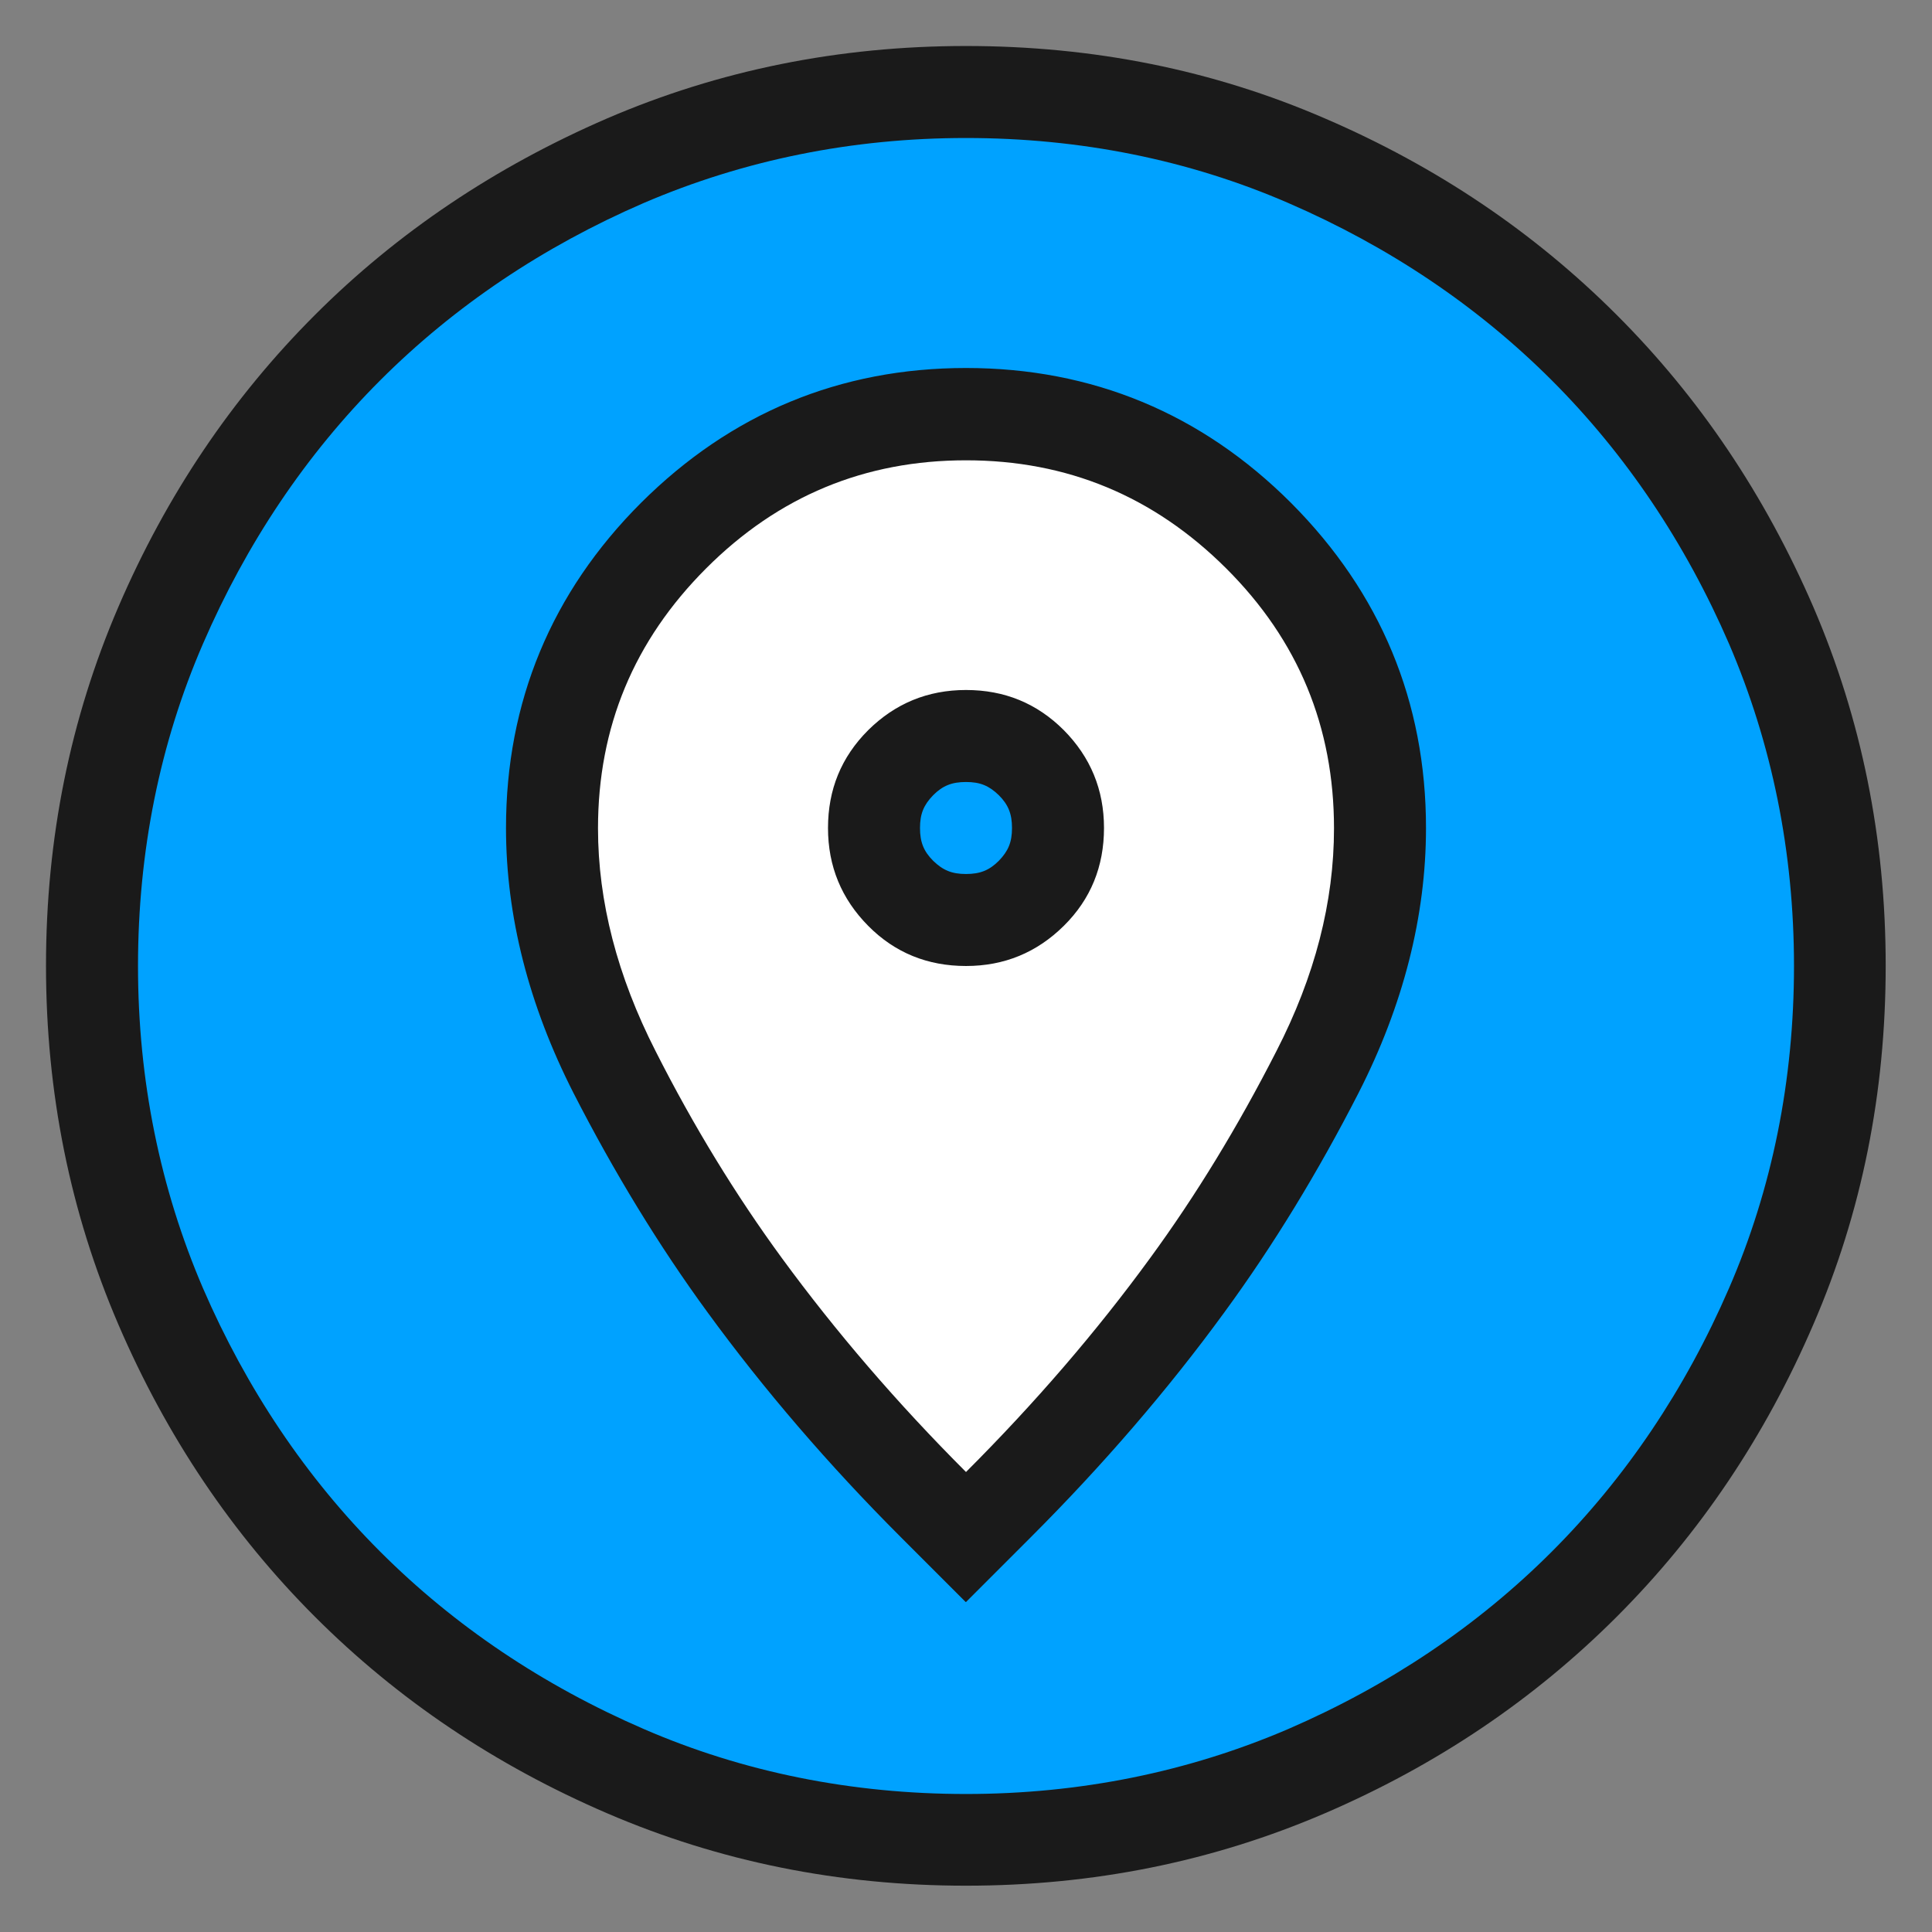
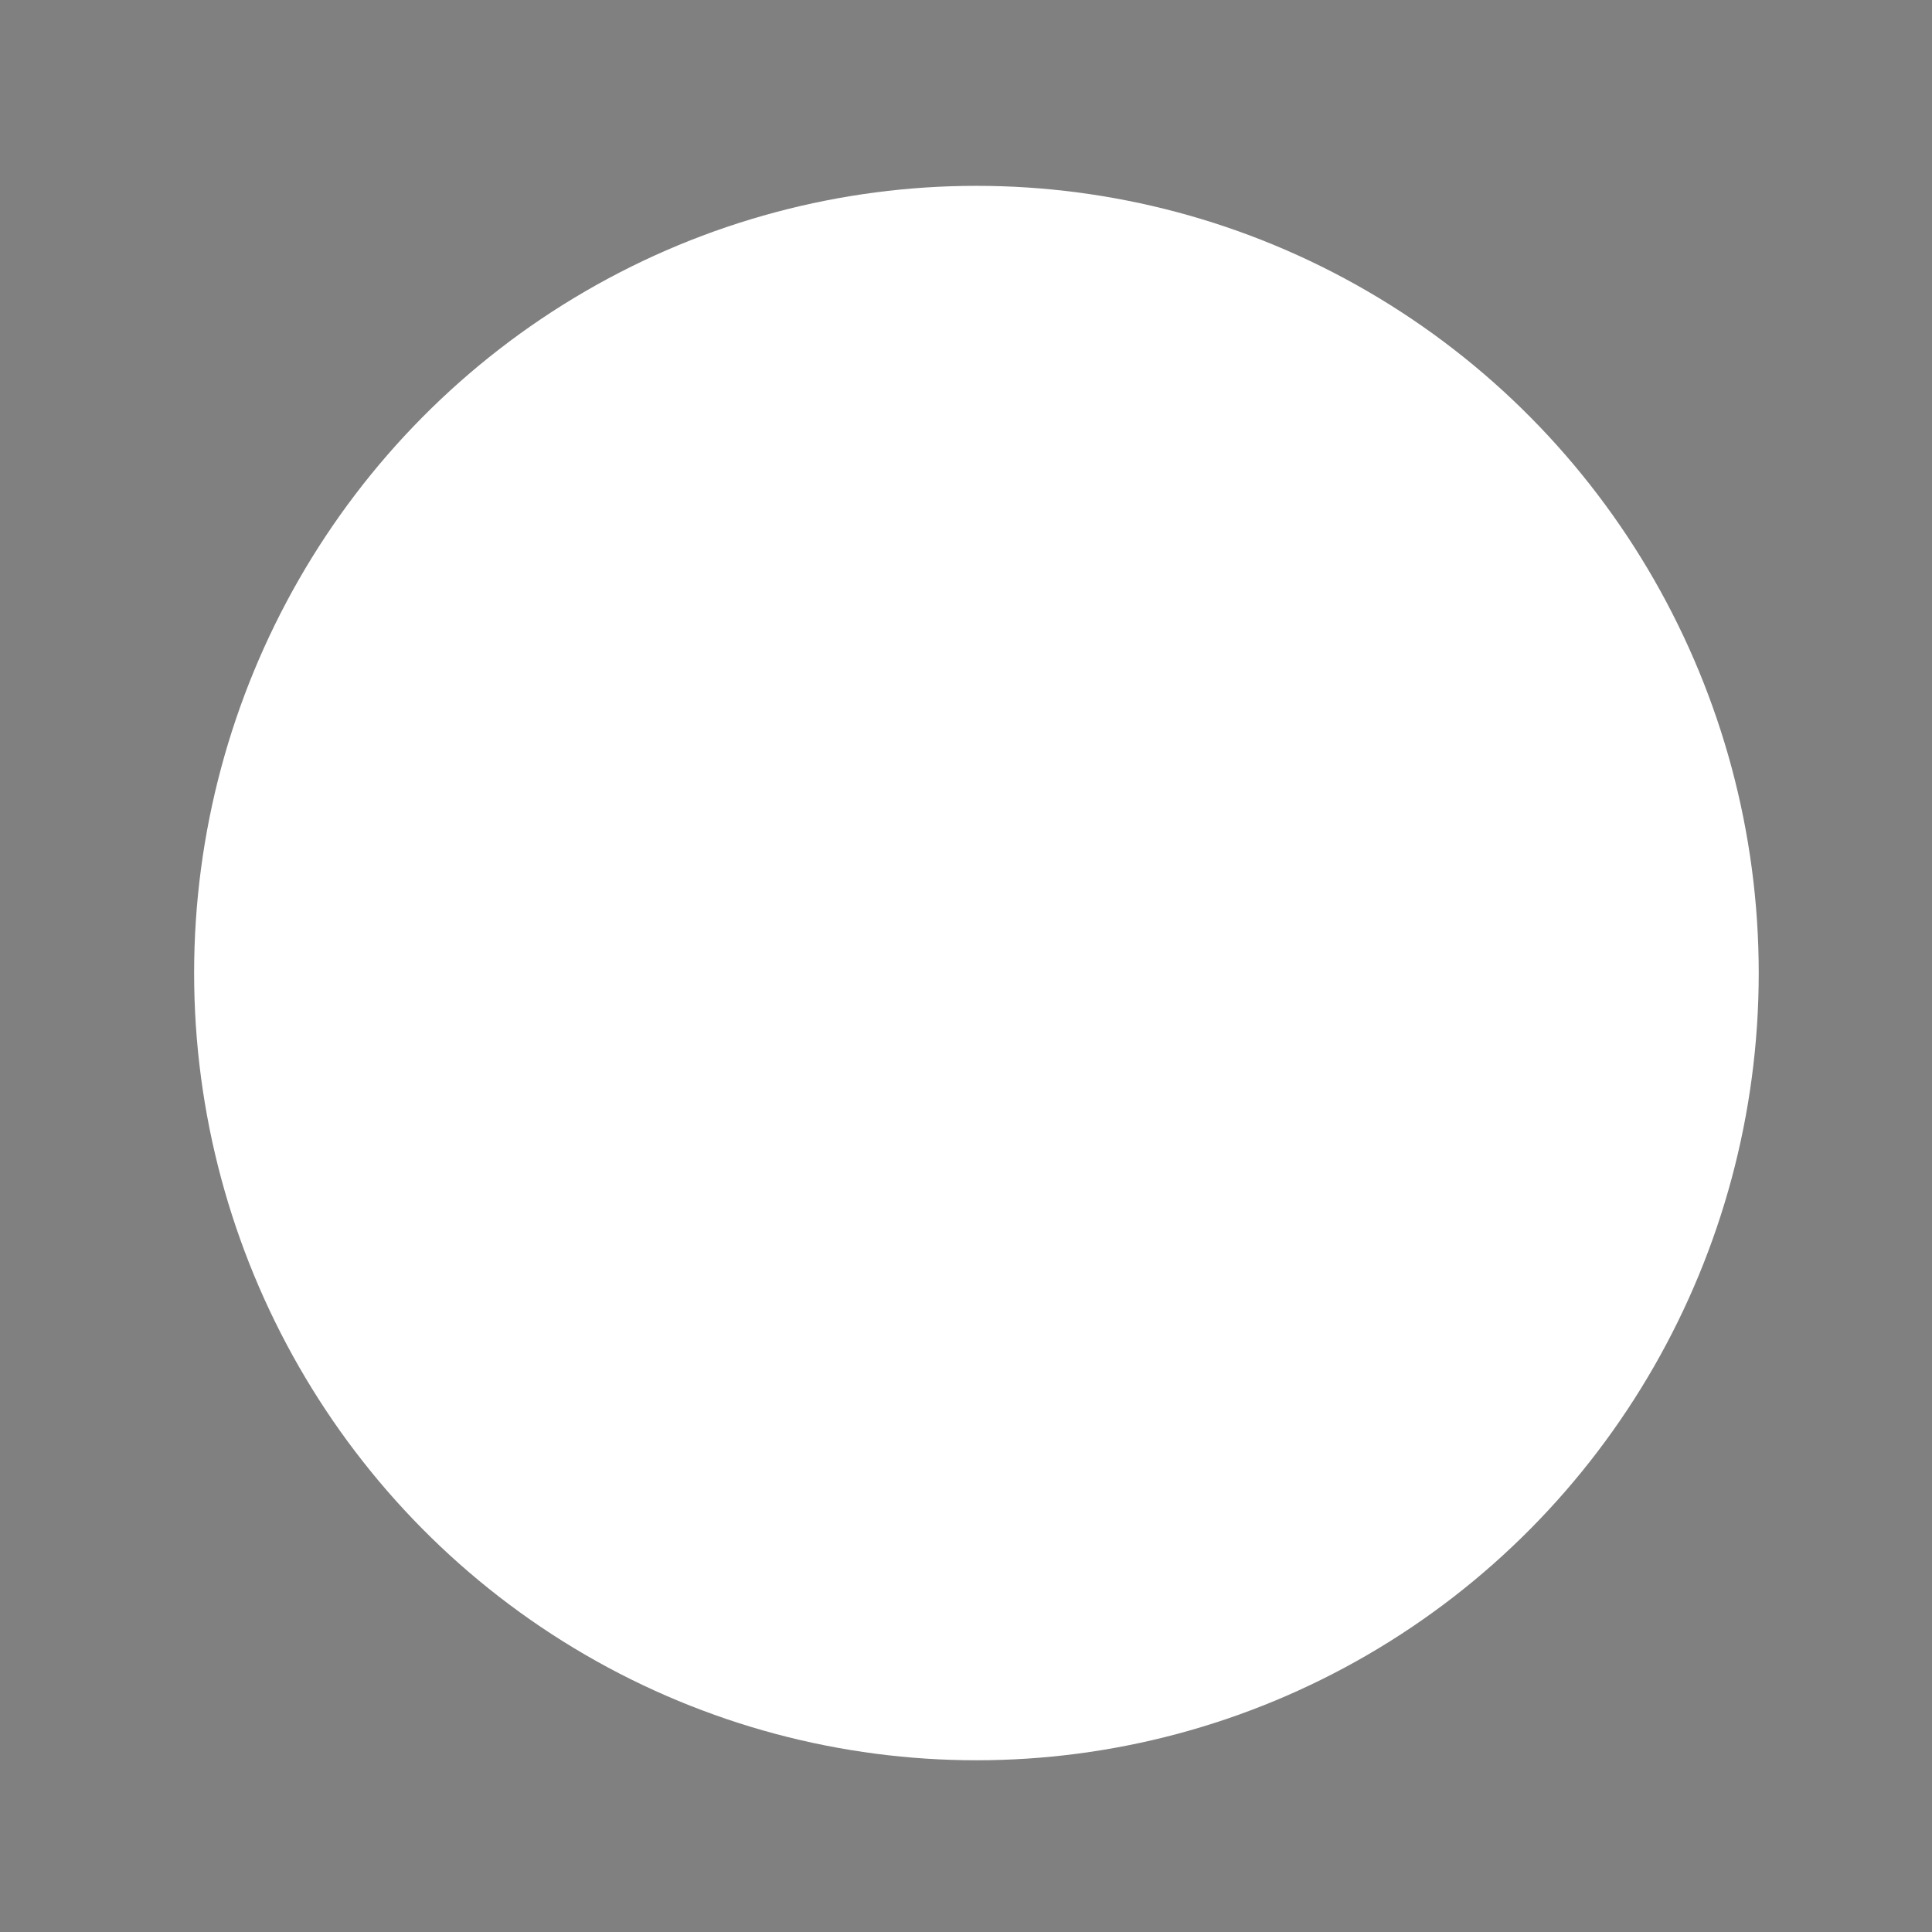
<svg xmlns="http://www.w3.org/2000/svg" viewBox="0 0 63 63">
  <rect x="0" y="0" width="63" height="63" fill="#808080" stroke="none" />
  <ellipse cx="31.84" cy="31.73" rx="25.51" ry="25.67" style="fill:#fff;" />
  <g id="b">
-     <path d="M31.5,60c-3.93,0-7.66-.75-11.11-2.24-3.46-1.49-6.51-3.54-9.06-6.1-2.55-2.55-4.6-5.6-6.1-9.06-1.49-3.44-2.24-7.18-2.24-11.11s.75-7.66,2.24-11.11c1.49-3.46,3.54-6.51,6.1-9.06,2.55-2.55,5.6-4.6,9.06-6.1,3.44-1.49,7.18-2.24,11.11-2.24s7.66.75,11.11,2.24c3.46,1.49,6.51,3.54,9.06,6.1,2.55,2.55,4.6,5.6,6.1,9.06,1.49,3.44,2.24,7.18,2.24,11.11s-.75,7.66-2.24,11.11c-1.49,3.46-3.54,6.51-6.1,9.06s-5.6,4.6-9.06,6.1c-3.44,1.49-7.18,2.24-11.11,2.24ZM31.5,13.5c-3.7,0-6.91,1.33-9.54,3.96s-3.96,5.84-3.96,9.54c0,2.63.69,5.31,2.04,7.96,1.28,2.51,2.71,4.85,4.25,6.95,1.79,2.45,3.86,4.86,6.15,7.15l1.06,1.06,1.06-1.06c2.29-2.29,4.36-4.7,6.15-7.15,1.54-2.1,2.97-4.44,4.25-6.95,1.35-2.65,2.04-5.33,2.04-7.96,0-3.7-1.33-6.91-3.96-9.54-2.63-2.63-5.84-3.96-9.54-3.96ZM31.5,30c-.86,0-1.53-.28-2.13-.87s-.87-1.27-.87-2.13.28-1.53.87-2.13,1.27-.87,2.13-.87,1.53.28,2.13.87.87,1.27.87,2.13-.28,1.53-.87,2.13-1.27.87-2.13.87Z" style="fill:#00a2ff;" />
-     <path d="M31.5,4.5c3.72,0,7.26.71,10.51,2.12,3.28,1.42,6.17,3.36,8.59,5.78s4.36,5.31,5.78,8.59c1.4,3.26,2.12,6.79,2.12,10.51s-.71,7.26-2.12,10.51c-1.42,3.28-3.36,6.17-5.78,8.59-2.42,2.42-5.31,4.36-8.59,5.78-3.26,1.4-6.79,2.12-10.51,2.12s-7.26-.71-10.51-2.12c-3.28-1.42-6.17-3.36-8.59-5.78-2.42-2.42-4.36-5.31-5.78-8.59-1.4-3.26-2.12-6.79-2.12-10.51s.71-7.26,2.12-10.51c1.42-3.28,3.36-6.17,5.78-8.59,2.42-2.42,5.31-4.36,8.59-5.78,3.26-1.4,6.79-2.12,10.51-2.12M31.5,52.24l2.12-2.12c2.35-2.35,4.47-4.81,6.3-7.32,1.59-2.17,3.06-4.58,4.38-7.16,1.46-2.86,2.2-5.77,2.2-8.64,0-4.11-1.48-7.67-4.4-10.6-2.92-2.92-6.49-4.4-10.6-4.4s-7.67,1.48-10.6,4.4c-2.92,2.92-4.4,6.49-4.4,10.6,0,2.87.74,5.77,2.2,8.64,1.32,2.58,2.79,4.99,4.37,7.15,1.83,2.51,3.95,4.98,6.3,7.33l2.12,2.12M31.5,25.5c.46,0,.75.12,1.07.43.31.31.43.61.43,1.07s-.12.75-.43,1.07c-.31.31-.61.43-1.07.43s-.75-.12-1.07-.43c-.31-.31-.43-.61-.43-1.07s.12-.75.43-1.07c.31-.31.61-.43,1.07-.43M31.5,1.5c-4.15,0-8.05.79-11.7,2.36-3.65,1.58-6.83,3.71-9.53,6.41-2.7,2.7-4.84,5.87-6.41,9.52-1.57,3.65-2.36,7.55-2.36,11.7s.79,8.05,2.36,11.7c1.57,3.65,3.71,6.83,6.41,9.53,2.7,2.7,5.88,4.84,9.53,6.41,3.65,1.57,7.55,2.36,11.7,2.36s8.05-.79,11.7-2.36c3.65-1.57,6.82-3.71,9.52-6.41,2.7-2.7,4.84-5.88,6.41-9.53,1.58-3.65,2.36-7.55,2.36-11.7s-.79-8.05-2.36-11.7c-1.58-3.65-3.71-6.82-6.41-9.52-2.7-2.7-5.87-4.84-9.52-6.41-3.65-1.58-7.55-2.36-11.7-2.36h0ZM31.5,48c-2.25-2.25-4.25-4.58-6-6.97-1.5-2.05-2.88-4.3-4.12-6.75-1.25-2.45-1.88-4.88-1.88-7.27,0-3.3,1.17-6.12,3.53-8.48,2.35-2.35,5.17-3.52,8.47-3.52s6.12,1.17,8.48,3.52,3.52,5.18,3.52,8.48c0,2.4-.62,4.82-1.88,7.27-1.25,2.45-2.62,4.7-4.12,6.75-1.75,2.4-3.75,4.72-6,6.97h0ZM31.5,22.5c-1.25,0-2.31.44-3.19,1.31-.88.88-1.31,1.94-1.31,3.19s.44,2.31,1.31,3.19c.87.88,1.94,1.31,3.19,1.31s2.31-.44,3.19-1.31c.88-.87,1.31-1.94,1.31-3.19s-.44-2.31-1.31-3.19c-.88-.88-1.94-1.31-3.19-1.31h0Z" style="fill:#1a1a1a;" />
-   </g>
+     </g>
</svg>